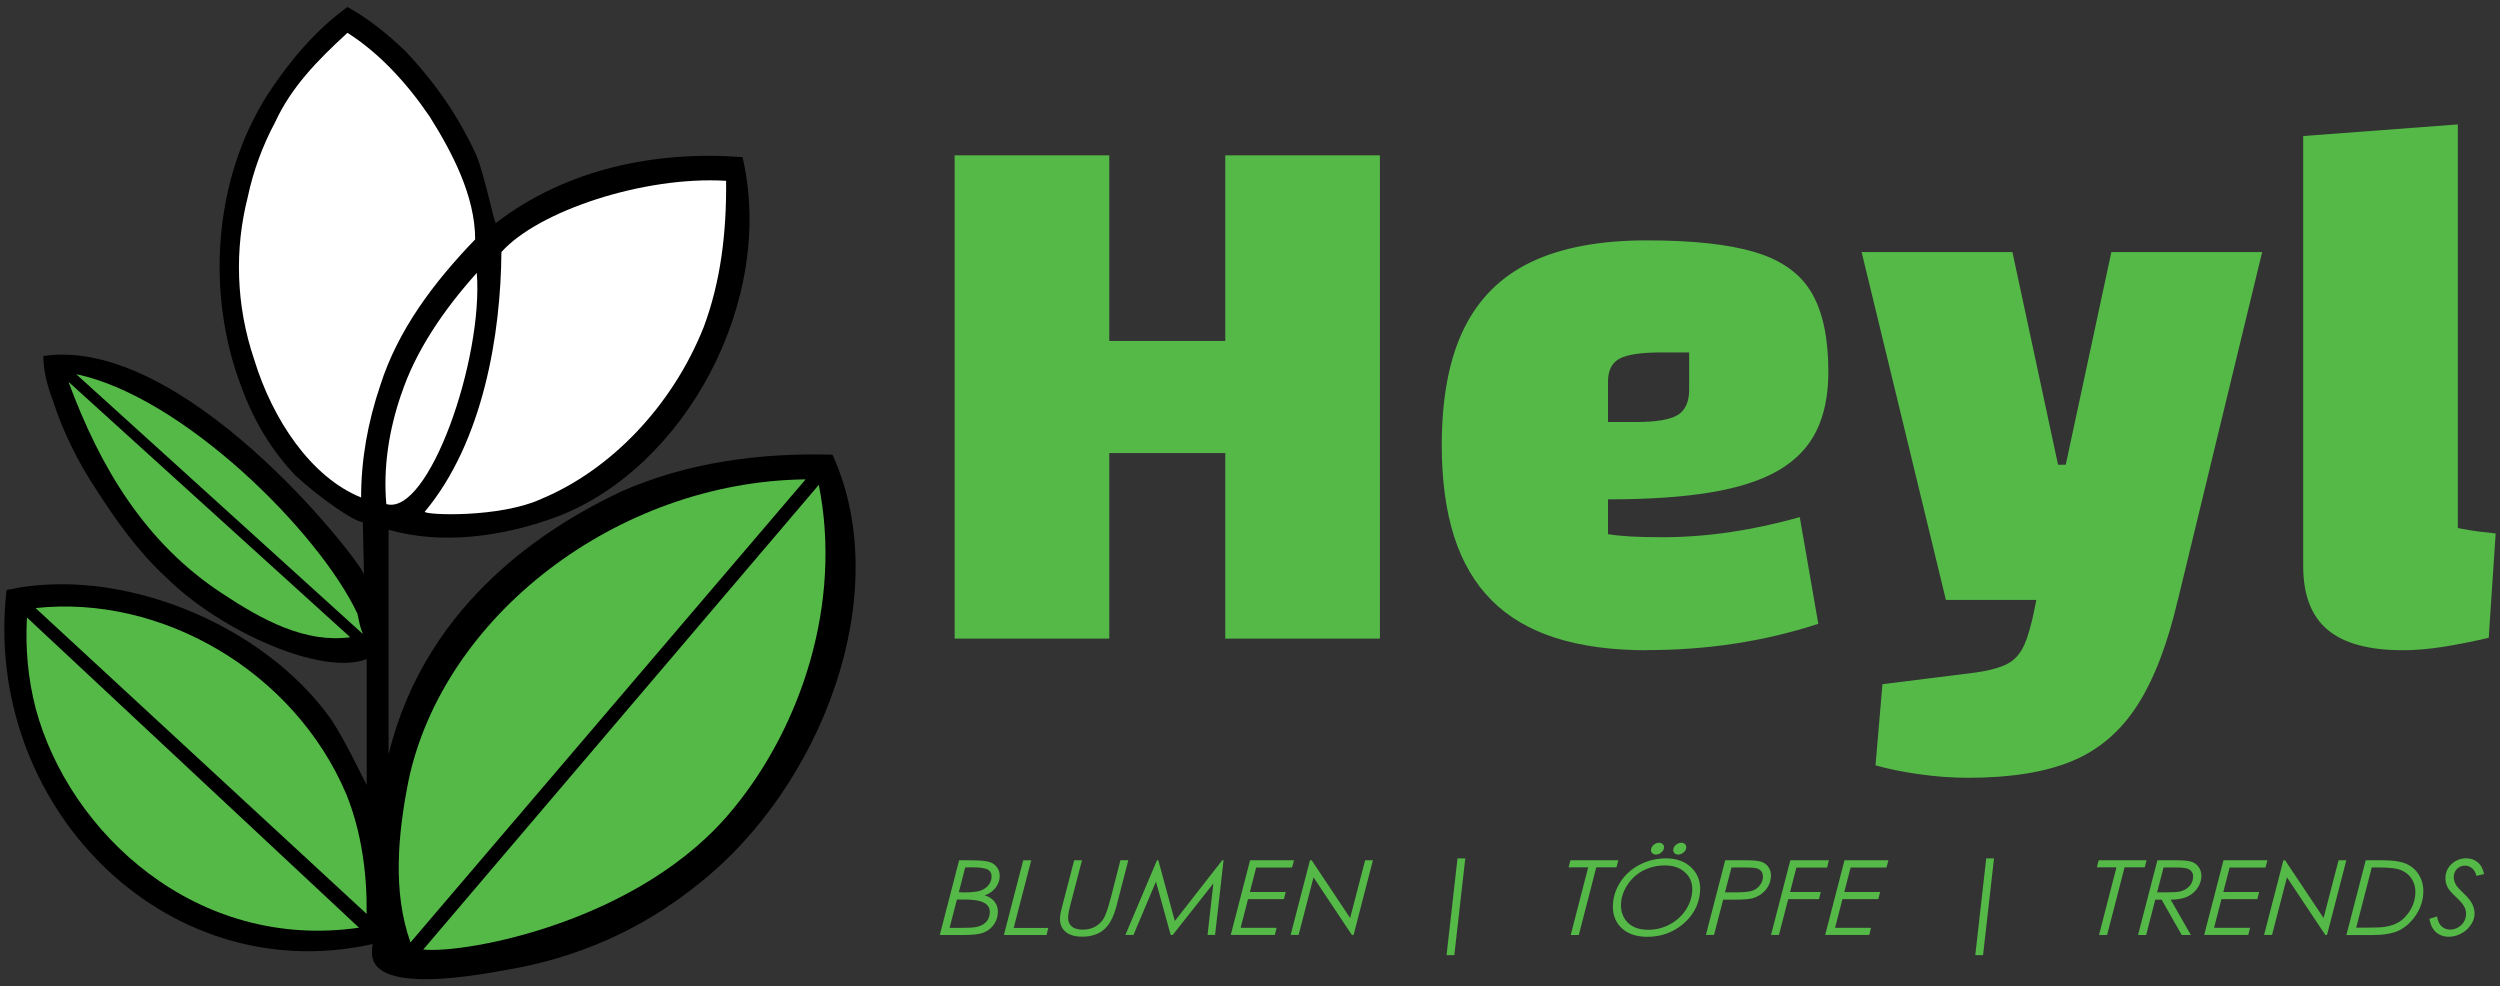
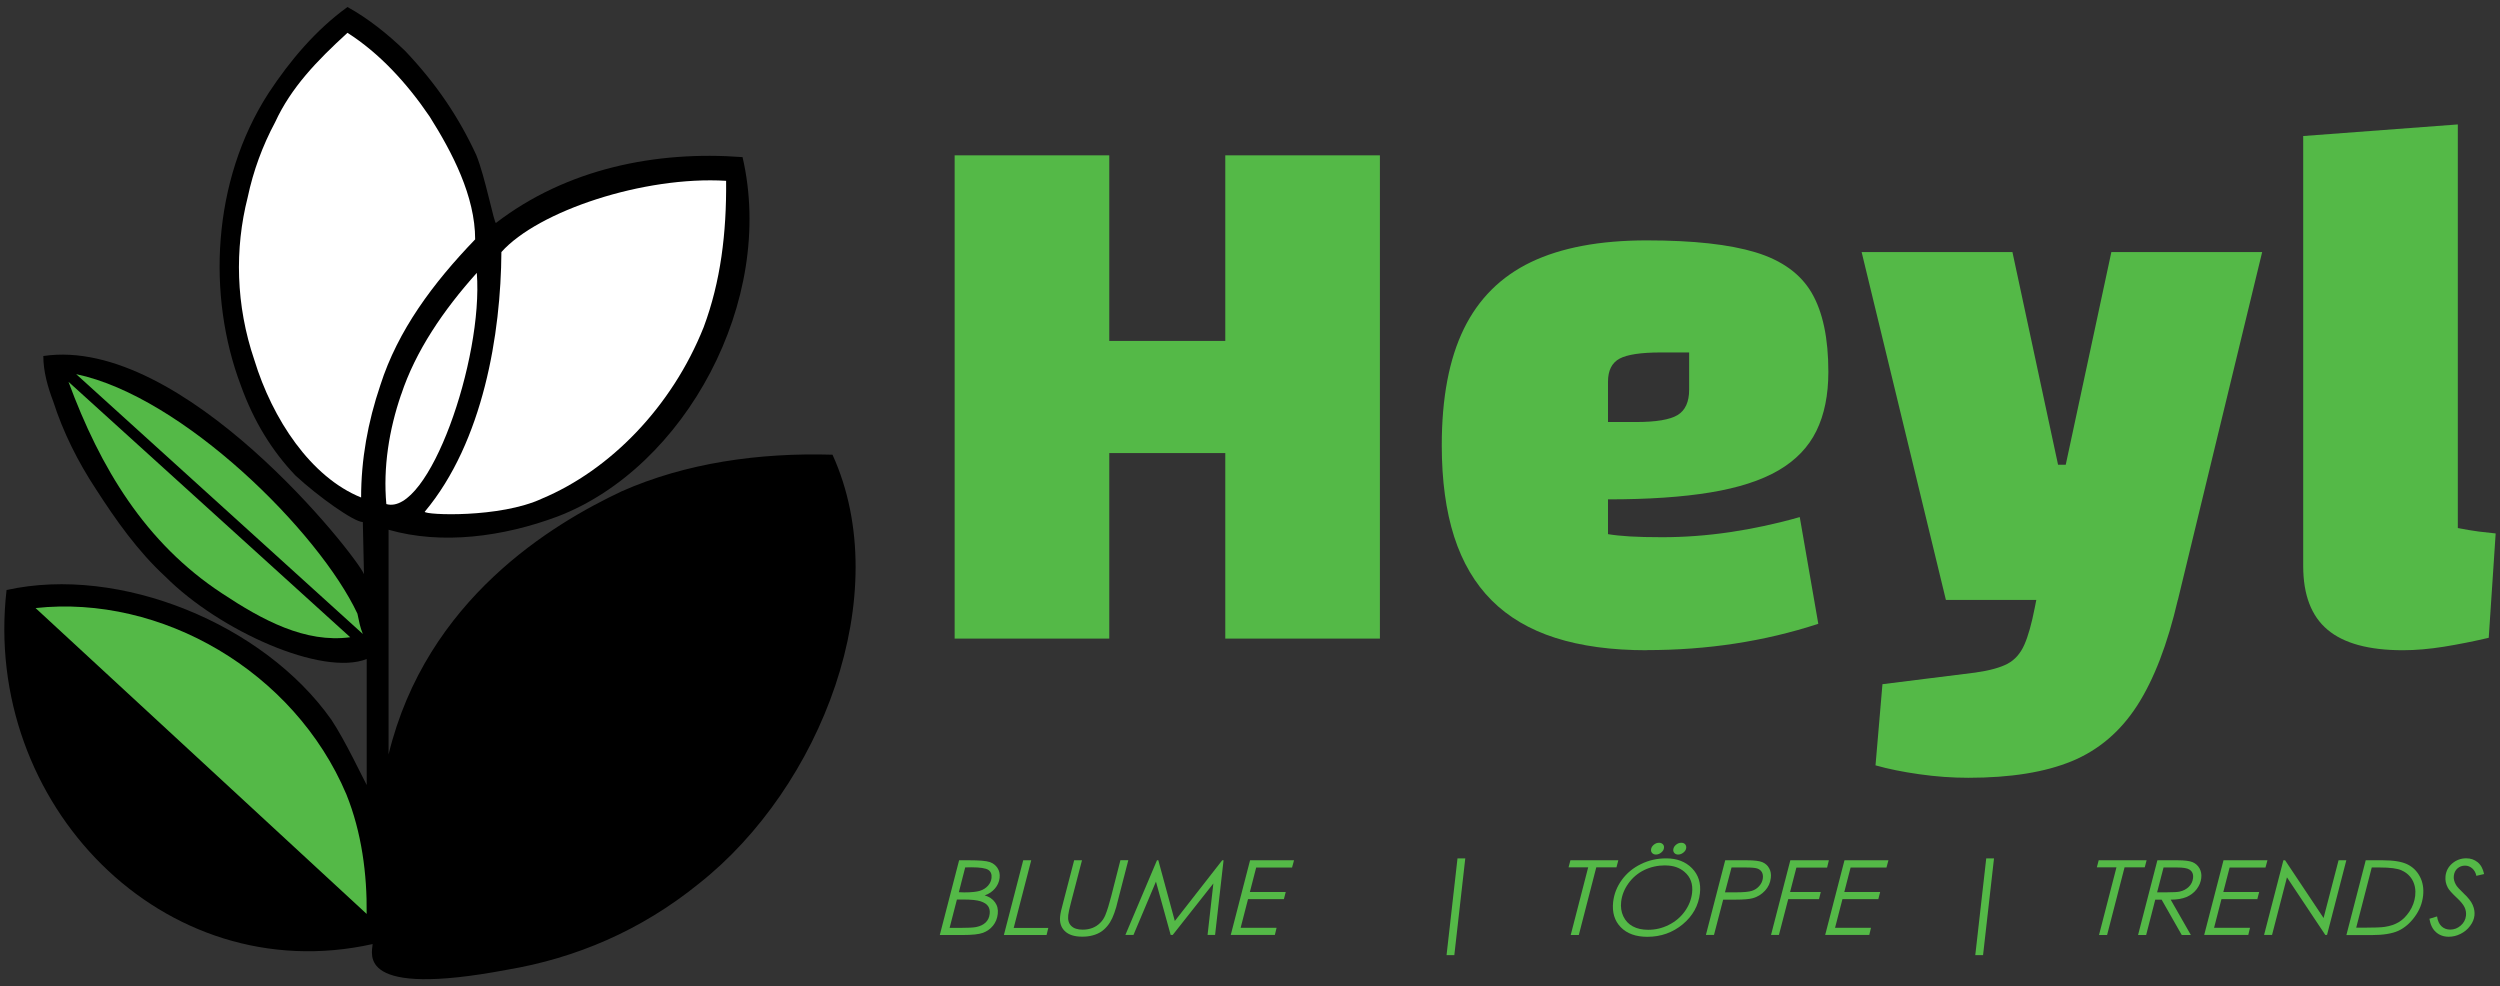
<svg xmlns="http://www.w3.org/2000/svg" id="Layer_1" viewBox="0 0 392.4 154.8">
  <rect x="0" y="0" width="392.4" height="154.8" fill="#333333" stroke="none" />
  <defs>
    <style>.cls-1{fill:#54b947;}.cls-2{fill:#fff;}</style>
  </defs>
  <g>
    <path class="cls-1" d="M174.11,100.24h-24.27V24.38h24.27V100.24Zm20.15-29.13h-22.09v-17.6h22.09v17.6Zm-1.94-46.73h24.27V100.24h-24.27V24.38Z" />
    <path class="cls-1" d="M258.46,102.06c-5.5,0-10.28-.65-14.32-1.94-4.05-1.29-7.38-3.26-10.01-5.89-2.63-2.63-4.59-5.97-5.89-10.01-1.29-4.04-1.94-8.82-1.94-14.32,0-7.44,1.15-13.53,3.46-18.27,2.31-4.73,5.83-8.23,10.56-10.5,4.73-2.26,10.78-3.4,18.14-3.4s12.99,.63,17.11,1.88c4.13,1.26,7.06,3.38,8.8,6.37,1.74,2.99,2.61,7.12,2.61,12.38,0,3.64-.63,6.74-1.88,9.28-1.25,2.55-3.24,4.61-5.95,6.19-2.71,1.58-6.27,2.73-10.68,3.46-4.41,.73-9.77,1.09-16.08,1.09h-3.64v-12.14h8.01c3.16,0,5.34-.36,6.55-1.09,1.21-.73,1.82-2.06,1.82-4v-5.83h-4.37c-3.16,0-5.34,.32-6.55,.97-1.21,.65-1.82,1.86-1.82,3.64v23.91c.97,.16,2.12,.28,3.46,.36,1.33,.08,3.01,.12,5.04,.12,3.48,0,7.02-.26,10.62-.79,3.6-.53,7.26-1.31,10.98-2.37l2.91,16.75c-4.21,1.38-8.56,2.41-13.05,3.1-4.49,.69-9.12,1.03-13.9,1.03Z" />
    <path class="cls-1" d="M305.43,94.17l-13.23-54.61h23.67l7.16,33.38h1.21l7.16-33.38h23.67l-13.23,54.61h-36.41Zm3.52,27.91c-2.51,0-5.06-.18-7.65-.55-2.59-.36-4.9-.83-6.92-1.4l1.09-12.74,14.56-1.82c2.26-.32,3.96-.79,5.1-1.4,1.13-.61,2-1.6,2.61-2.97,.61-1.38,1.15-3.32,1.64-5.83l.24-1.21h22.21c-1.62,6.96-3.74,12.48-6.37,16.57-2.63,4.08-6.05,7-10.26,8.74-4.21,1.74-9.63,2.61-16.26,2.61Z" />
    <path class="cls-1" d="M385.77,82.88c1.21,.24,2.31,.42,3.28,.55,.97,.12,1.86,.22,2.67,.3l-1.09,16.38c-2.43,.57-4.78,1.03-7.04,1.4-2.27,.36-4.41,.55-6.43,.55-5.34,0-9.28-1.07-11.83-3.22-2.55-2.14-3.82-5.48-3.82-10.01V21.35l24.27-1.82v63.35Z" />
  </g>
  <g>
    <path class="cls-1" d="M150.54,135.03h1.61c1.58,0,2.63,.09,3.17,.27,.54,.18,.95,.49,1.24,.93,.29,.44,.41,.96,.34,1.56-.07,.63-.32,1.19-.74,1.68-.42,.49-.95,.85-1.6,1.07,.72,.21,1.26,.58,1.62,1.09,.37,.51,.51,1.12,.43,1.82-.08,.72-.33,1.33-.75,1.85-.42,.51-.95,.89-1.58,1.12s-1.7,.34-3.19,.34h-3.58l3.03-11.72Zm-.34,6.15l-1.15,4.46h1.7c1.18,0,2-.04,2.46-.13,.64-.13,1.14-.37,1.5-.72,.36-.35,.57-.79,.63-1.34,.06-.49-.03-.9-.25-1.22-.22-.33-.62-.58-1.2-.77-.57-.18-1.46-.27-2.64-.27h-1.05Zm1.3-5.04l-1,3.9c.24,.02,.52,.03,.84,.03,1.13,0,1.96-.09,2.48-.25,.52-.17,.94-.44,1.26-.8,.32-.37,.5-.77,.55-1.21,.06-.58-.1-1-.5-1.27-.4-.27-1.3-.41-2.71-.41-.24,0-.54,0-.91,.02Z" />
    <path class="cls-1" d="M160.6,135.03h1.26l-2.75,10.62h5.43l-.27,1.11h-6.7l3.03-11.72Z" />
    <path class="cls-1" d="M168.59,135.03h1.24l-1.75,6.71c-.23,.89-.37,1.53-.41,1.9-.08,.73,.07,1.3,.47,1.69,.4,.4,1,.59,1.8,.59,.56,0,1.07-.09,1.53-.27,.46-.18,.86-.44,1.21-.79,.35-.34,.61-.74,.8-1.19,.32-.78,.62-1.77,.93-2.97l1.45-5.68h1.24l-1.53,5.92-.37,1.45c-.2,.67-.4,1.25-.62,1.72s-.48,.9-.79,1.26c-.31,.37-.64,.67-1,.9-.36,.23-.79,.42-1.29,.55-.5,.14-1.04,.2-1.64,.2-1.22,0-2.13-.29-2.73-.88-.6-.58-.84-1.36-.73-2.33,.03-.27,.08-.57,.16-.91l.35-1.37,1.7-6.54Z" />
    <path class="cls-1" d="M192.05,135.03l-1.33,11.72h-1.18l.91-8.08-6.38,8.08h-.32l-2.31-8.37-3.53,8.37h-1.27l4.96-11.72h.21l2.59,9.53,7.44-9.53h.2Z" />
    <path class="cls-1" d="M203.11,135.03l-.31,1.14h-5.63l-.99,3.84h5.63l-.29,1.12h-5.63l-1.16,4.5h5.64l-.27,1.12h-6.92l3.03-11.72h6.91Z" />
-     <path class="cls-1" d="M214.26,135.03h1.23l-3.03,11.72h-.27l-6.02-9.04-2.34,9.04h-1.25l3.03-11.72h.27l6.04,9.06,2.35-9.06Z" />
    <path class="cls-1" d="M228.77,134.73h1.22l-1.72,15.19h-1.22l1.72-15.19Z" />
    <path class="cls-1" d="M246.5,135.03h7.51l-.29,1.11h-3.17l-2.74,10.62h-1.27l2.74-10.62h-3.08l.29-1.11Z" />
    <path class="cls-1" d="M261.53,134.73c1.69,0,3.04,.52,4.05,1.55,1.01,1.04,1.42,2.35,1.24,3.93-.22,1.93-1.12,3.55-2.69,4.86-1.58,1.31-3.43,1.97-5.56,1.97-1.81,0-3.2-.5-4.18-1.51-.98-1.01-1.37-2.33-1.19-3.96,.14-1.26,.6-2.41,1.37-3.47,.77-1.05,1.77-1.88,2.99-2.47,1.22-.6,2.54-.9,3.96-.9Zm-.15,1.1c-1.2,0-2.3,.25-3.3,.73-1,.49-1.82,1.18-2.47,2.08s-1.03,1.86-1.15,2.87c-.1,.86,.01,1.63,.34,2.32,.32,.68,.81,1.21,1.48,1.57,.66,.36,1.47,.54,2.42,.54,1.13,0,2.2-.25,3.22-.76,1.02-.51,1.86-1.21,2.51-2.11,.65-.9,1.04-1.88,1.16-2.92,.16-1.39-.24-2.49-1.19-3.3-.79-.68-1.79-1.01-3-1.01Zm-.97-3.55c.24,0,.44,.08,.59,.23,.15,.15,.21,.34,.18,.57-.03,.28-.17,.52-.43,.73-.25,.21-.54,.32-.84,.32-.24,0-.43-.08-.58-.23s-.21-.34-.18-.57c.03-.28,.17-.52,.42-.73,.25-.21,.53-.32,.83-.32Zm3.49,0c.25,0,.45,.08,.59,.23s.2,.34,.18,.57c-.03,.28-.17,.52-.43,.73-.26,.21-.53,.32-.84,.32-.24,0-.44-.08-.58-.23s-.21-.34-.18-.57c.03-.28,.17-.52,.42-.73,.25-.21,.53-.32,.83-.32Z" />
    <path class="cls-1" d="M270.79,135.03h3.42c1.13,0,1.93,.1,2.4,.29,.47,.2,.83,.51,1.07,.95,.25,.43,.34,.94,.27,1.53-.09,.77-.39,1.44-.92,2.01-.53,.57-1.16,.96-1.9,1.17-.53,.15-1.45,.23-2.76,.23h-1.9l-1.44,5.54h-1.27l3.03-11.72Zm.99,1.13l-1.03,3.9h1.75c1.18,0,2-.08,2.47-.23,.47-.15,.86-.41,1.18-.78s.5-.78,.55-1.23c.04-.37-.02-.69-.17-.95-.16-.26-.39-.44-.71-.55-.32-.11-.92-.16-1.79-.16h-2.24Z" />
    <path class="cls-1" d="M287.06,135.03l-.28,1.15h-4.82l-.99,3.83h4.82l-.28,1.12h-4.83l-1.46,5.62h-1.24l3.03-11.72h6.05Z" />
    <path class="cls-1" d="M296.41,135.03l-.31,1.14h-5.63l-.99,3.84h5.63l-.29,1.12h-5.63l-1.16,4.5h5.64l-.27,1.12h-6.92l3.03-11.72h6.91Z" />
    <path class="cls-1" d="M311.76,134.73h1.22l-1.72,15.19h-1.22l1.72-15.19Z" />
    <path class="cls-1" d="M329.42,135.03h7.51l-.29,1.11h-3.17l-2.74,10.62h-1.27l2.74-10.62h-3.08l.29-1.11Z" />
    <path class="cls-1" d="M338.62,135.03h3.16c1.12,0,1.92,.1,2.38,.3,.46,.2,.82,.52,1.07,.96,.25,.44,.35,.95,.28,1.53-.07,.63-.32,1.22-.73,1.76-.42,.54-.95,.95-1.6,1.22-.65,.27-1.47,.41-2.47,.41l3.17,5.55h-1.43l-3.16-5.55h-1l-1.43,5.55h-1.27l3.03-11.72Zm.97,1.13l-1.01,3.9h1.44c1.07,0,1.78-.04,2.12-.12,.57-.13,1.04-.38,1.42-.75,.38-.38,.6-.83,.66-1.37,.07-.61-.12-1.05-.56-1.33-.34-.22-.98-.33-1.93-.33h-2.15Z" />
    <path class="cls-1" d="M355.9,135.03l-.31,1.14h-5.63l-.99,3.84h5.63l-.29,1.12h-5.63l-1.16,4.5h5.64l-.27,1.12h-6.92l3.03-11.72h6.91Z" />
    <path class="cls-1" d="M367.05,135.03h1.23l-3.03,11.72h-.27l-6.02-9.04-2.34,9.04h-1.25l3.03-11.72h.27l6.04,9.06,2.35-9.06Z" />
    <path class="cls-1" d="M371.31,135.03h2.69c1.7,0,2.98,.21,3.85,.63,.86,.42,1.52,1.06,1.98,1.94,.46,.87,.62,1.87,.5,2.99-.13,1.2-.57,2.3-1.32,3.32-.74,1.01-1.6,1.74-2.57,2.19-.97,.44-2.37,.67-4.19,.67h-3.96l3.03-11.72Zm.96,1.13l-2.44,9.45h1.1c1.7,0,2.83-.04,3.39-.13,.86-.13,1.6-.38,2.21-.75,.62-.37,1.17-.93,1.67-1.68,.49-.75,.79-1.56,.89-2.44,.1-.93-.04-1.74-.42-2.44-.38-.7-.96-1.22-1.72-1.56-.65-.3-1.8-.45-3.43-.45h-1.25Z" />
    <path class="cls-1" d="M389.91,137.19l-1.22,.28c-.1-.49-.32-.88-.65-1.17-.33-.29-.71-.43-1.13-.43-.47,0-.86,.15-1.19,.44-.33,.29-.52,.69-.57,1.18-.05,.44,.06,.89,.32,1.36,.16,.3,.58,.76,1.24,1.39,.7,.65,1.17,1.25,1.41,1.81,.24,.56,.33,1.11,.27,1.65-.06,.57-.29,1.12-.69,1.64-.39,.53-.89,.94-1.49,1.24-.6,.3-1.21,.45-1.85,.45-.8,0-1.47-.24-2.01-.72-.54-.48-.88-1.18-1.03-2.1l1.2-.37c.1,.7,.34,1.22,.71,1.56,.37,.34,.83,.51,1.36,.51,.61,0,1.16-.21,1.64-.63,.49-.42,.76-.94,.83-1.55,.05-.45-.02-.89-.22-1.32-.2-.43-.63-.95-1.28-1.55-.7-.66-1.15-1.16-1.34-1.51-.32-.58-.44-1.2-.37-1.85,.09-.8,.45-1.47,1.07-1.99,.62-.52,1.35-.79,2.18-.79,.7,0,1.3,.21,1.8,.62,.5,.41,.83,1.03,1,1.84Z" />
  </g>
  <g>
    <path d="M51.97,112.91c-10.59-14.96-33.13-24.25-50.94-20.3-3.86,33.55,24.61,62.88,57.46,55.57-.09,1.55-2.57,8.51,21.07,4.04,10.77-1.81,20.99-6.12,30.12-13.51,19.18-15.13,30.97-45.41,20.99-67.34-11.53-.34-23.04,1.29-33.12,5.76-10.74,5.07-30.62,16.86-36.56,41.29v-35.27c8.35,2.4,17.98,1.11,26.5-2.07,20.04-7.65,34.31-33.88,29.06-56.42-13.59-1.03-27.61,1.81-38.7,10.33-.26,.25-1.71-7.31-3.1-10.67-2.74-5.93-6.27-11.18-11.17-16.34-2.76-2.66-5.77-5.07-9.04-6.88-4.99,3.61-9.03,8.42-12.38,13.5-8.95,13.85-9.64,31.91-4.38,45.84,2.06,5.76,4.98,10.4,8.59,14.19,3.62,3.35,9.21,7.31,10.58,7.31l.18,8.18c-1.2-2.93-28.4-37.51-50.33-34.24,0,2.41,.7,4.9,1.56,7.14,1.54,4.81,3.87,9.46,6.7,13.76,3.1,4.81,6.54,9.72,10.93,13.76,8.52,8.52,24.6,15.66,31.57,12.9v19.78c-.61-1.11-3.36-6.97-5.59-10.32" />
    <path class="cls-2" d="M66.67,80.32c9.21-11.01,11.95-28.03,12.03-40.76,5.77-6.45,22.37-11.96,35.27-11.18,.08,8.17-.85,15.82-3.52,22.97-5.01,12.56-14.72,22.44-25.38,26.91-6.62,3.09-18.41,2.58-18.41,2.06" />
    <path class="cls-2" d="M62.97,61.93c2.24-6.8,6.62-13.25,11.87-19.1,1.04,13.58-7.57,38.19-14.2,36.29-.52-5.76,.43-11.69,2.32-17.19" />
    <path class="cls-2" d="M56.69,78.09c-7.91-3.19-13.93-12.3-16.77-21.59-2.92-8.59-3.1-17.45-1.04-25.54,.87-4.13,2.33-8.09,4.31-11.79,2.49-5.41,6.53-9.62,11.35-14.02,4.98,3.18,9.29,7.83,12.9,13.15,3.53,5.6,7.14,12.48,7.14,19.27-6.63,6.89-12.13,14.28-14.88,22.88-1.98,5.84-3.02,11.7-3.02,17.63" />
-     <path class="cls-1" d="M64.08,122.72c-1.62,8.27-2.48,17.29,.35,25.2l62.02-72.68c-29.68,.34-57.02,21.58-62.37,47.48" />
-     <path class="cls-1" d="M128.52,76.1l-62.09,72.94c6.62,.69,34.23-4.31,48.68-22.11,10.66-12.98,17.11-32.25,13.41-50.82" />
-     <path class="cls-1" d="M56.35,145.61L4.23,96.92c-.27,4.9,.17,9.62,1.37,14.28,5.24,19.51,25.2,38.11,50.76,34.41" />
+     <path class="cls-1" d="M56.35,145.61L4.23,96.92" />
    <path class="cls-1" d="M5.59,95.45l51.96,48c.08-6.19-.78-12.82-3.18-18.76-8.18-19.35-29.08-31.39-48.78-29.25" />
    <path class="cls-1" d="M11.97,58.74l44.98,40.77c-.43-1.03-.59-1.98-.85-3.19-6.02-12.81-27.36-34.06-44.13-37.59" />
    <path class="cls-1" d="M34.84,93.13c6.37,4.22,13.08,7.84,20.13,6.89L10.75,59.93c4.99,13.51,12.05,25.29,24.09,33.2" />
  </g>
</svg>